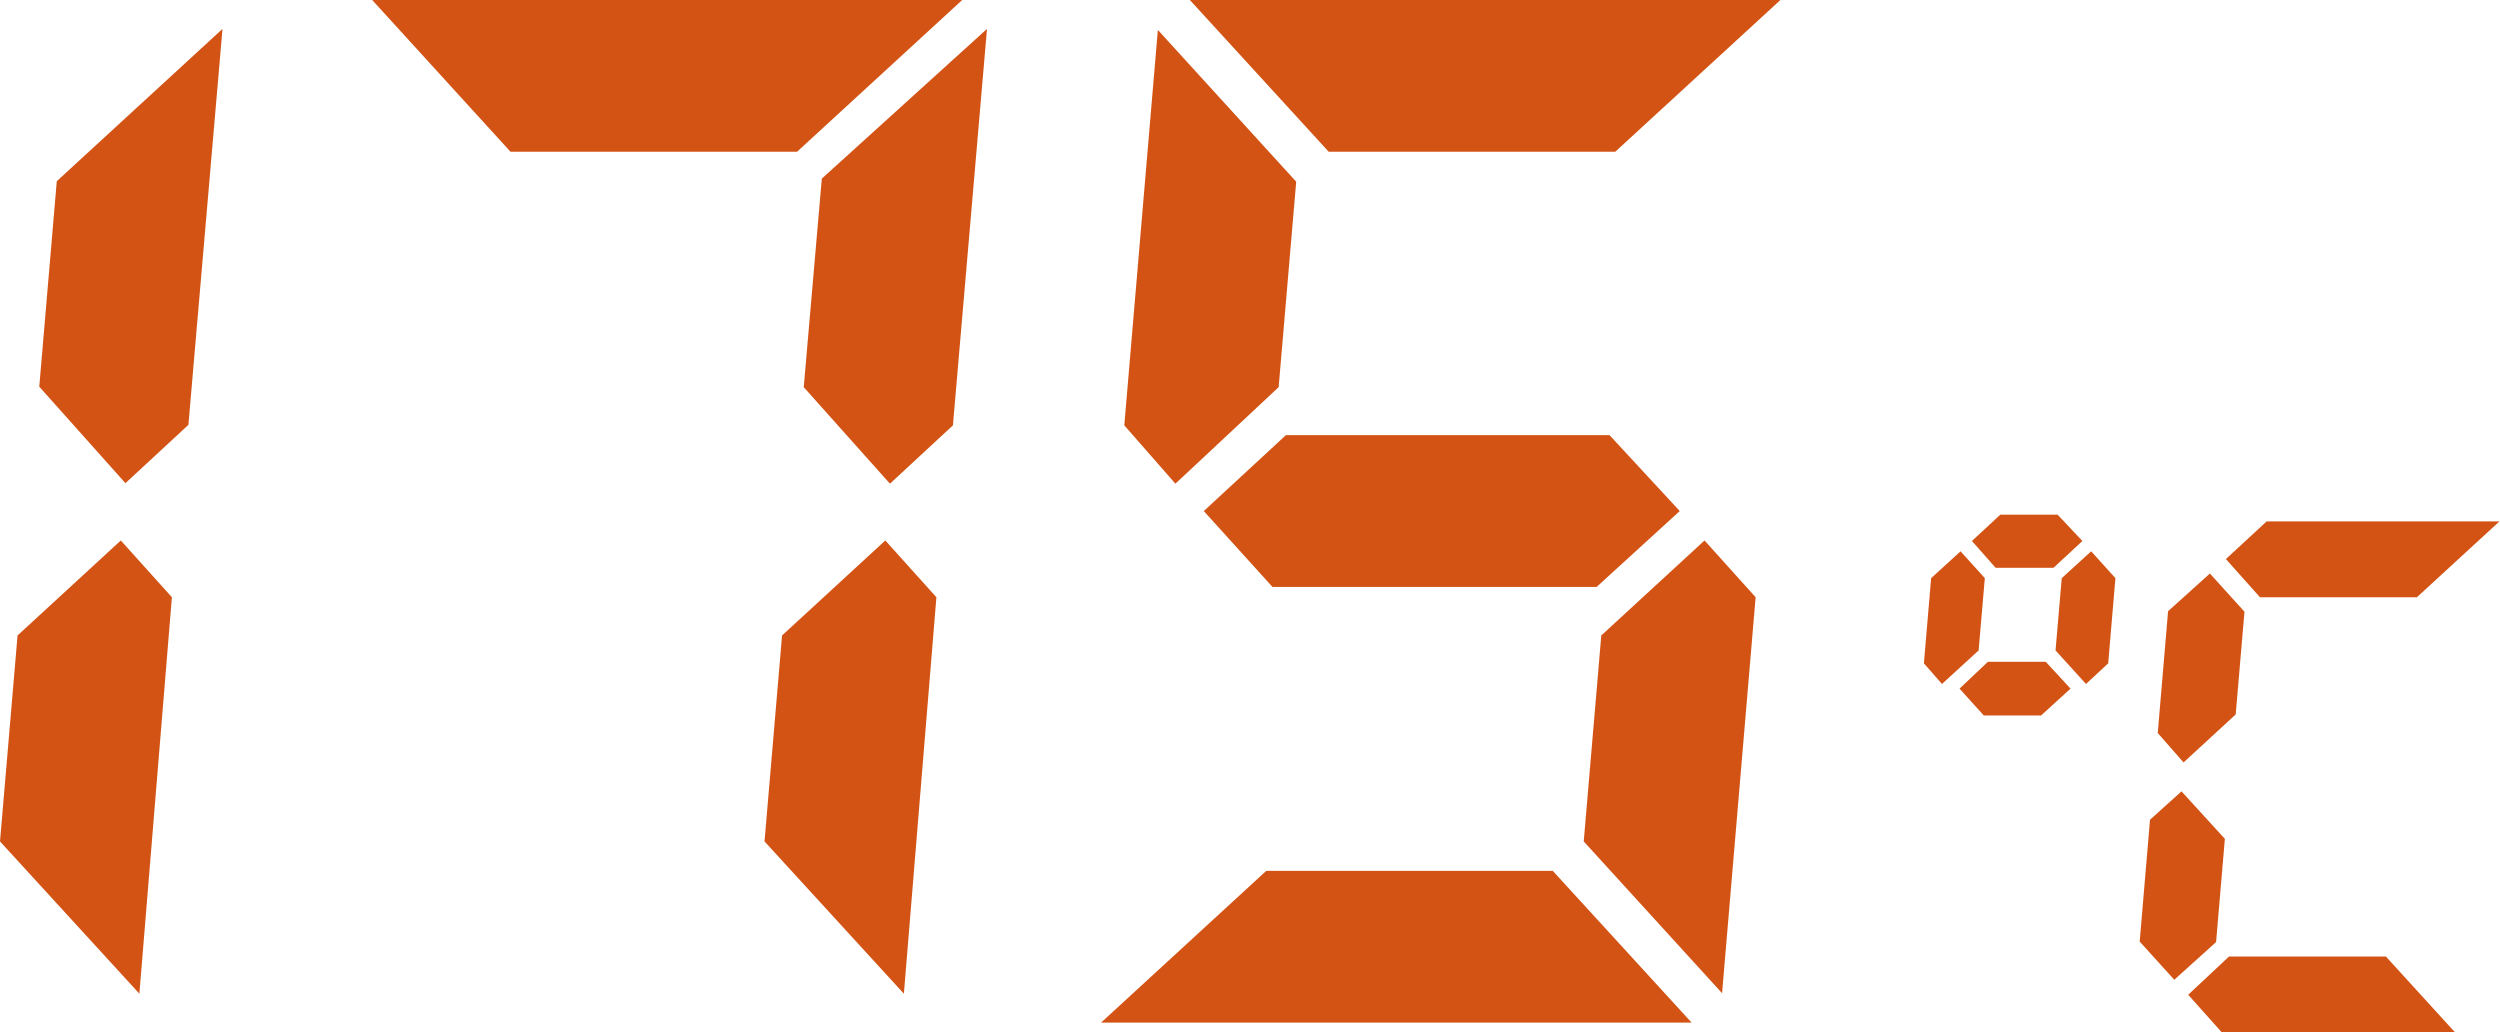
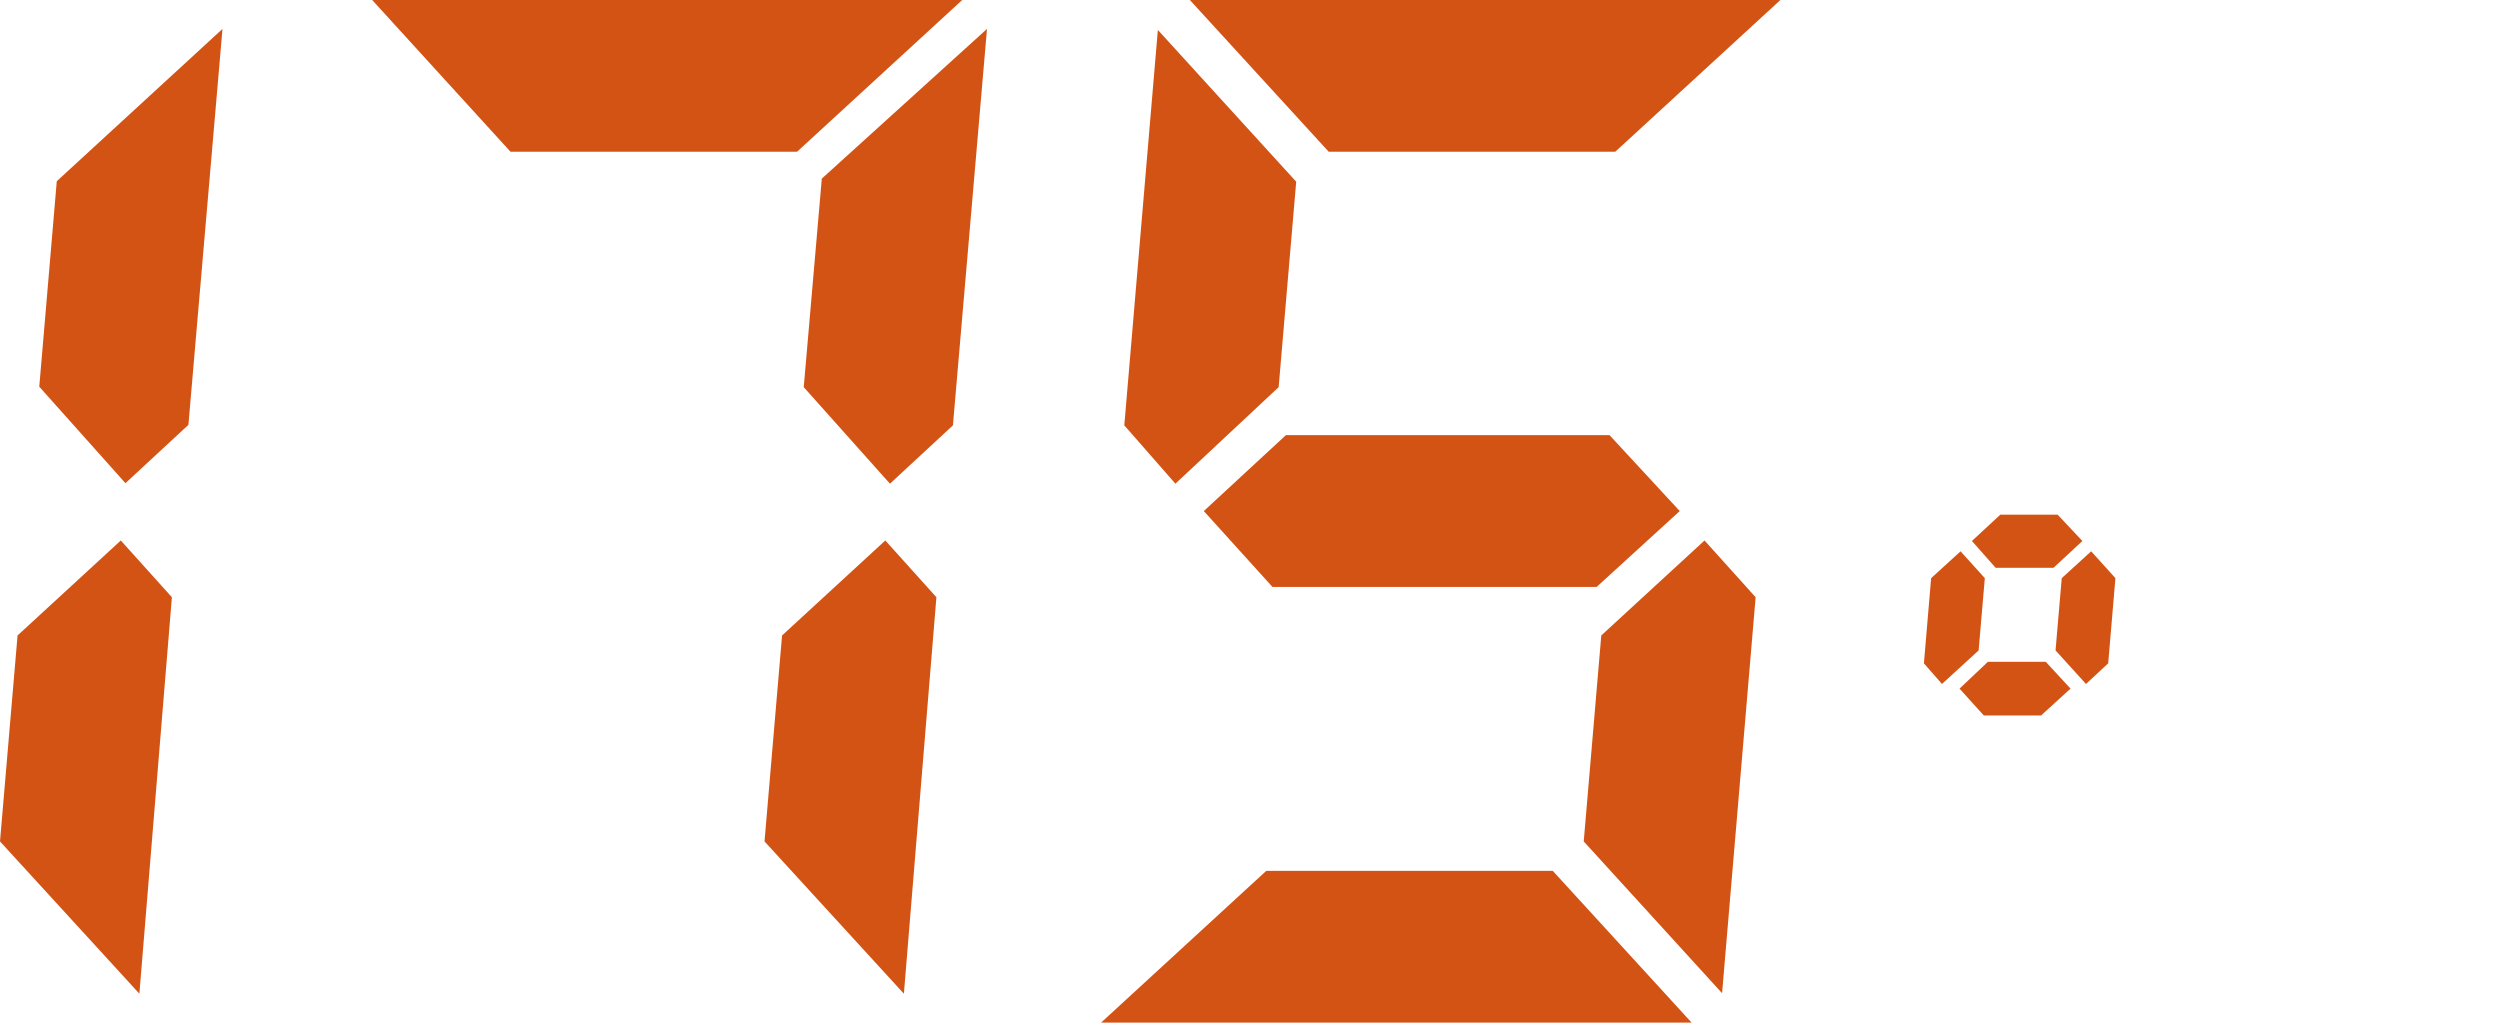
<svg xmlns="http://www.w3.org/2000/svg" id="_レイヤー_1" viewBox="0 0 48.43 20">
  <defs>
    <style>.cls-1{fill:#d35315;}</style>
  </defs>
  <g>
    <path class="cls-1" d="M3.33,11.57l-.63,7.68-2.7-2.95,.34-3.99,2-1.84,.99,1.1ZM.76,7.5l.34-3.99L4.31,.56l-.66,7.67-1.22,1.13-1.67-1.87Z" />
    <path class="cls-1" d="M18.64,0l-3.2,2.94h-5.55L7.21,0h11.43Zm-.5,11.57l-.63,7.68-2.7-2.95,.34-3.99,2-1.84,.99,1.1Zm-2.57-4.07l.35-4.04,3.2-2.9-.66,7.68-1.22,1.13-1.67-1.87Z" />
    <path class="cls-1" d="M32.76,19.81h-11.43l3.2-2.94h5.55l2.69,2.94Zm-10.98-11.57l.65-7.66,2.68,2.94-.34,3.98-2,1.87-.99-1.13ZM34.49,0l-3.2,2.94h-5.55l-2.69-2.94h11.43Zm-3.31,8.43l1.36,1.47-1.61,1.47h-6.28l-1.33-1.47,1.59-1.47h6.28Zm2.83,3.14l-.65,7.67-2.68-2.94,.34-3.99,2-1.84,.99,1.1Z" />
  </g>
-   <path class="cls-1" d="M41.65,15.88l.61-.55,.84,.92-.17,2-.81,.73-.67-.74,.2-2.36Zm1.83-4.03l-.67-.74-.81,.73-.2,2.36,.5,.57,1.01-.93,.17-1.99Zm4.08,8.15l-1.34-1.47h-3.04l-.79,.74,.66,.74h4.51Zm-3.65-9.9l-.79,.73,.66,.74h3.04l1.6-1.47h-4.51Z" />
  <path class="cls-1" d="M38.45,11.2l-.47-.52-.57,.52-.14,1.65,.35,.4,.71-.65,.12-1.4Zm1.09,2.66l.57-.52-.48-.52h-1.12l-.55,.52,.47,.52h1.12Zm.33-3.89h-1.12l-.55,.51,.46,.52h1.12l.56-.52-.48-.51Zm1.11,1.23l-.47-.52-.57,.52-.12,1.4,.59,.65,.43-.4,.14-1.65Z" />
</svg>